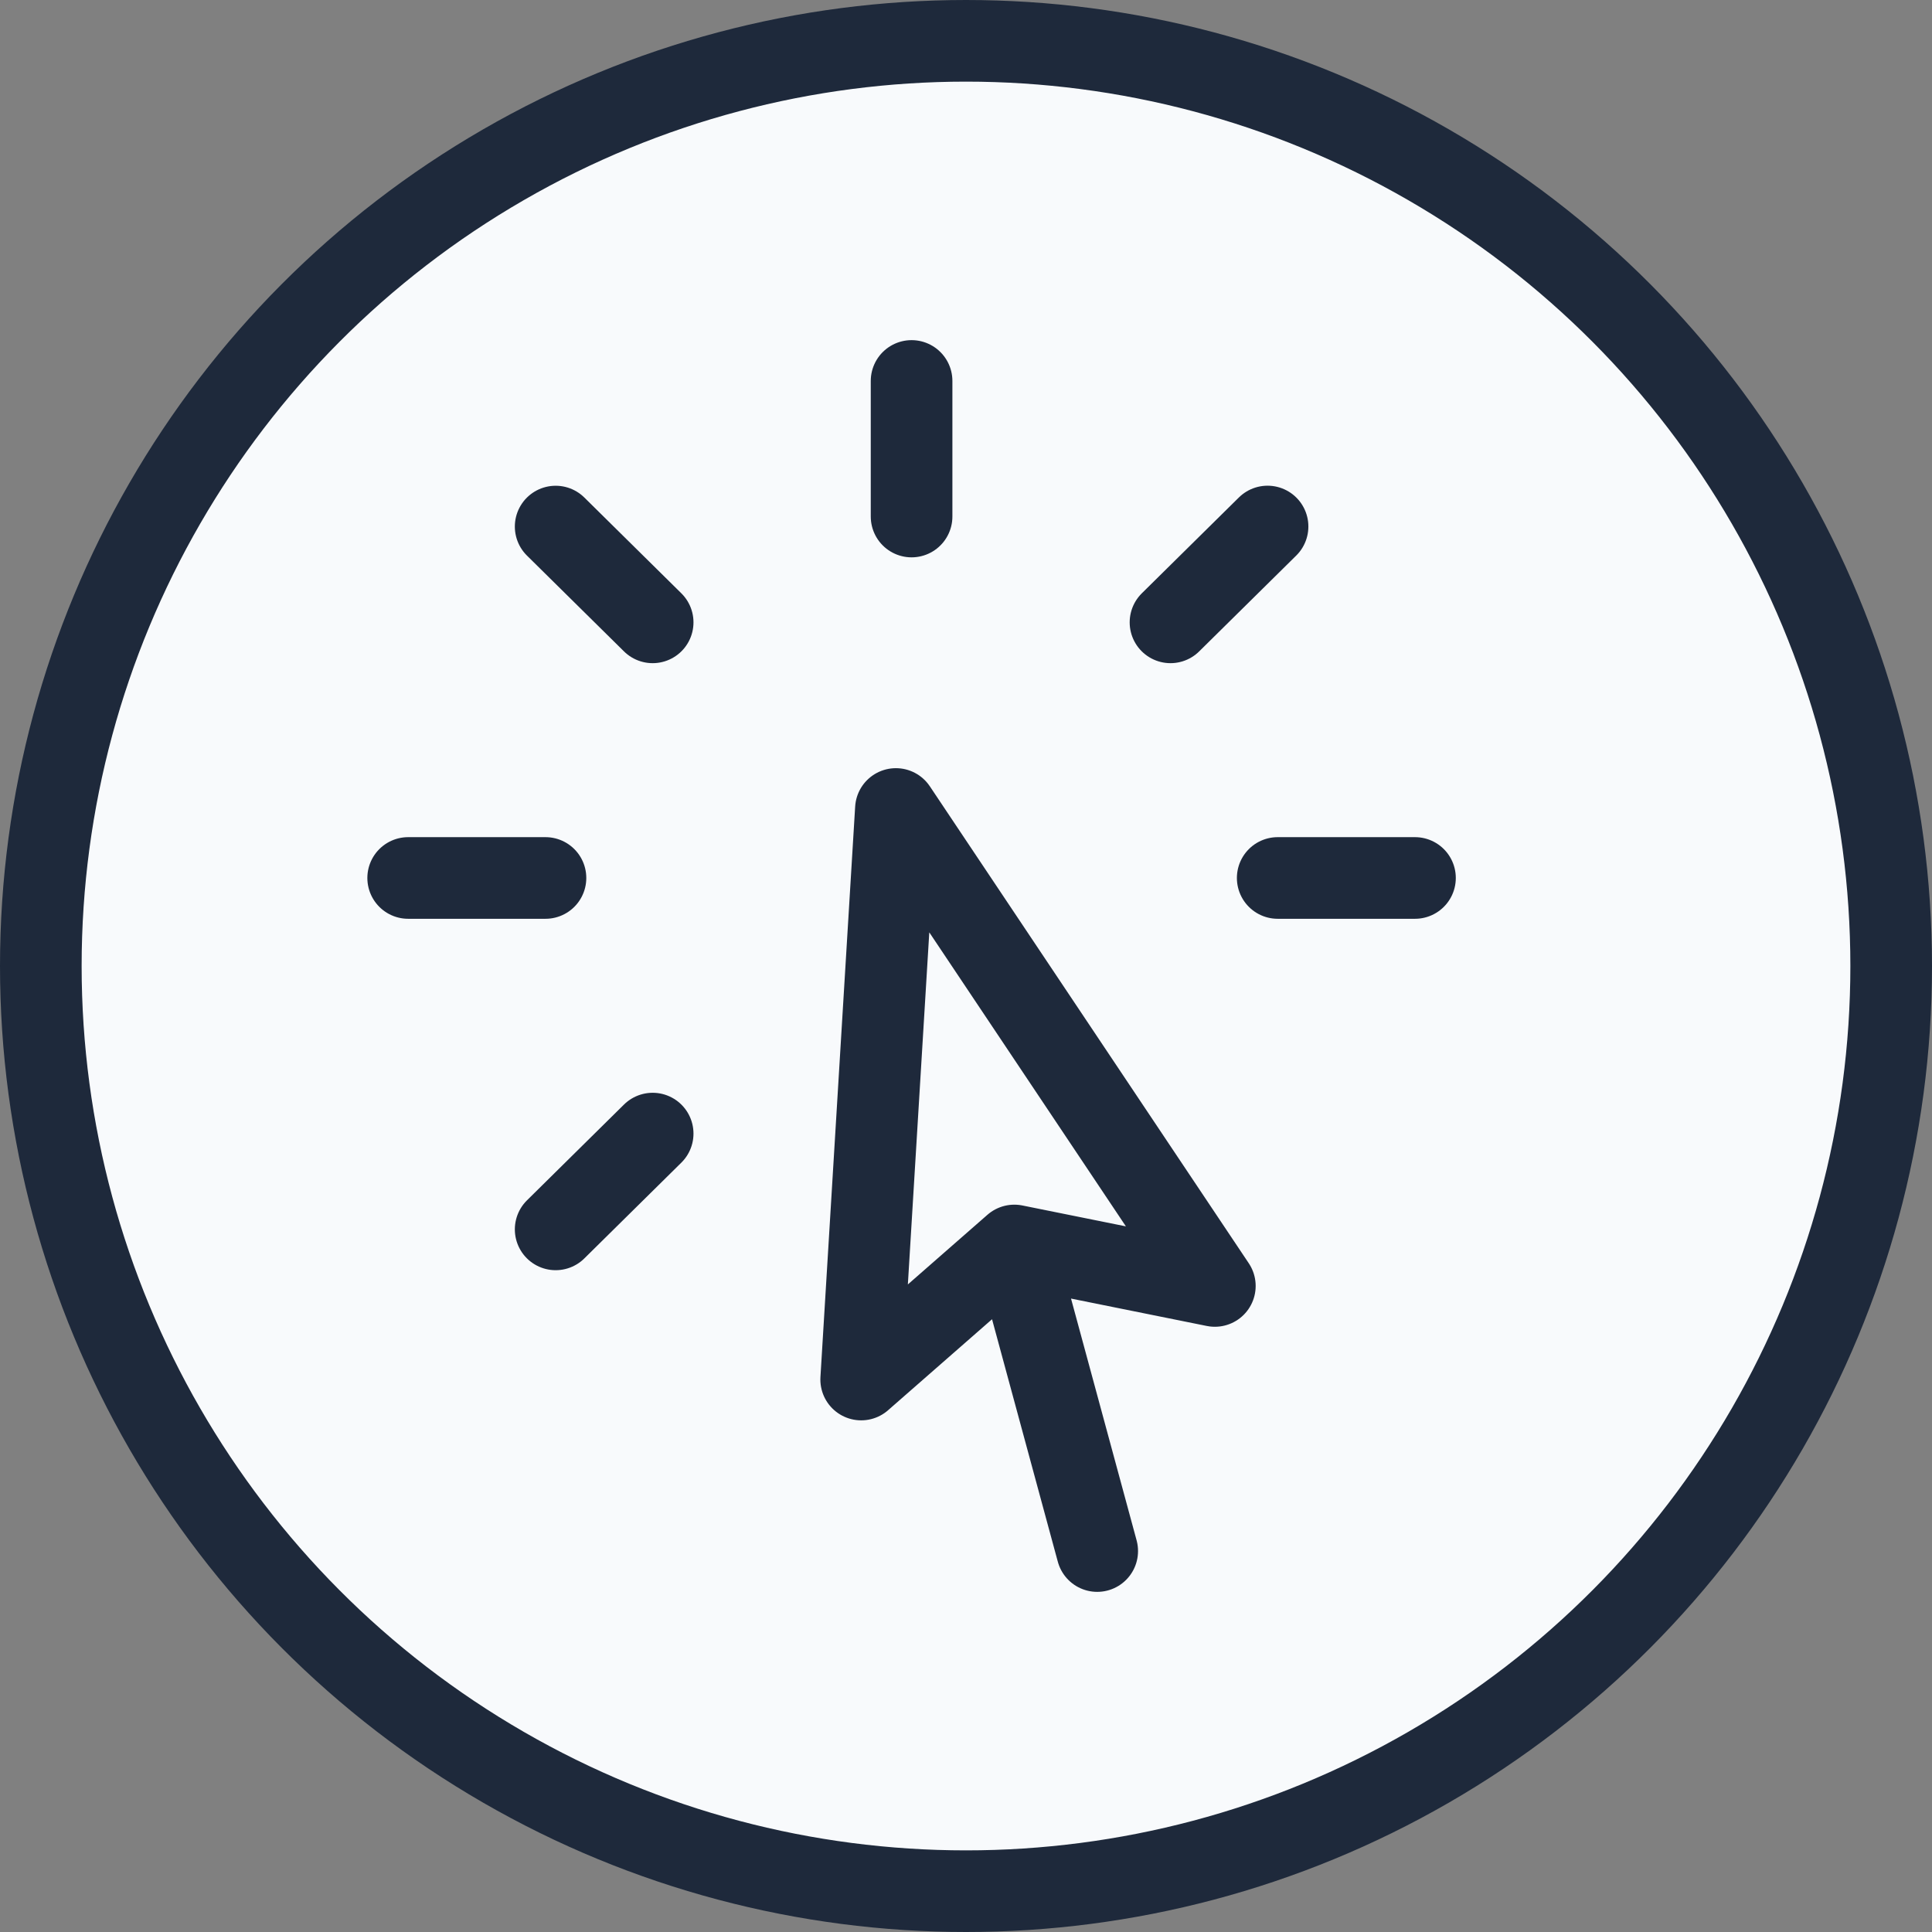
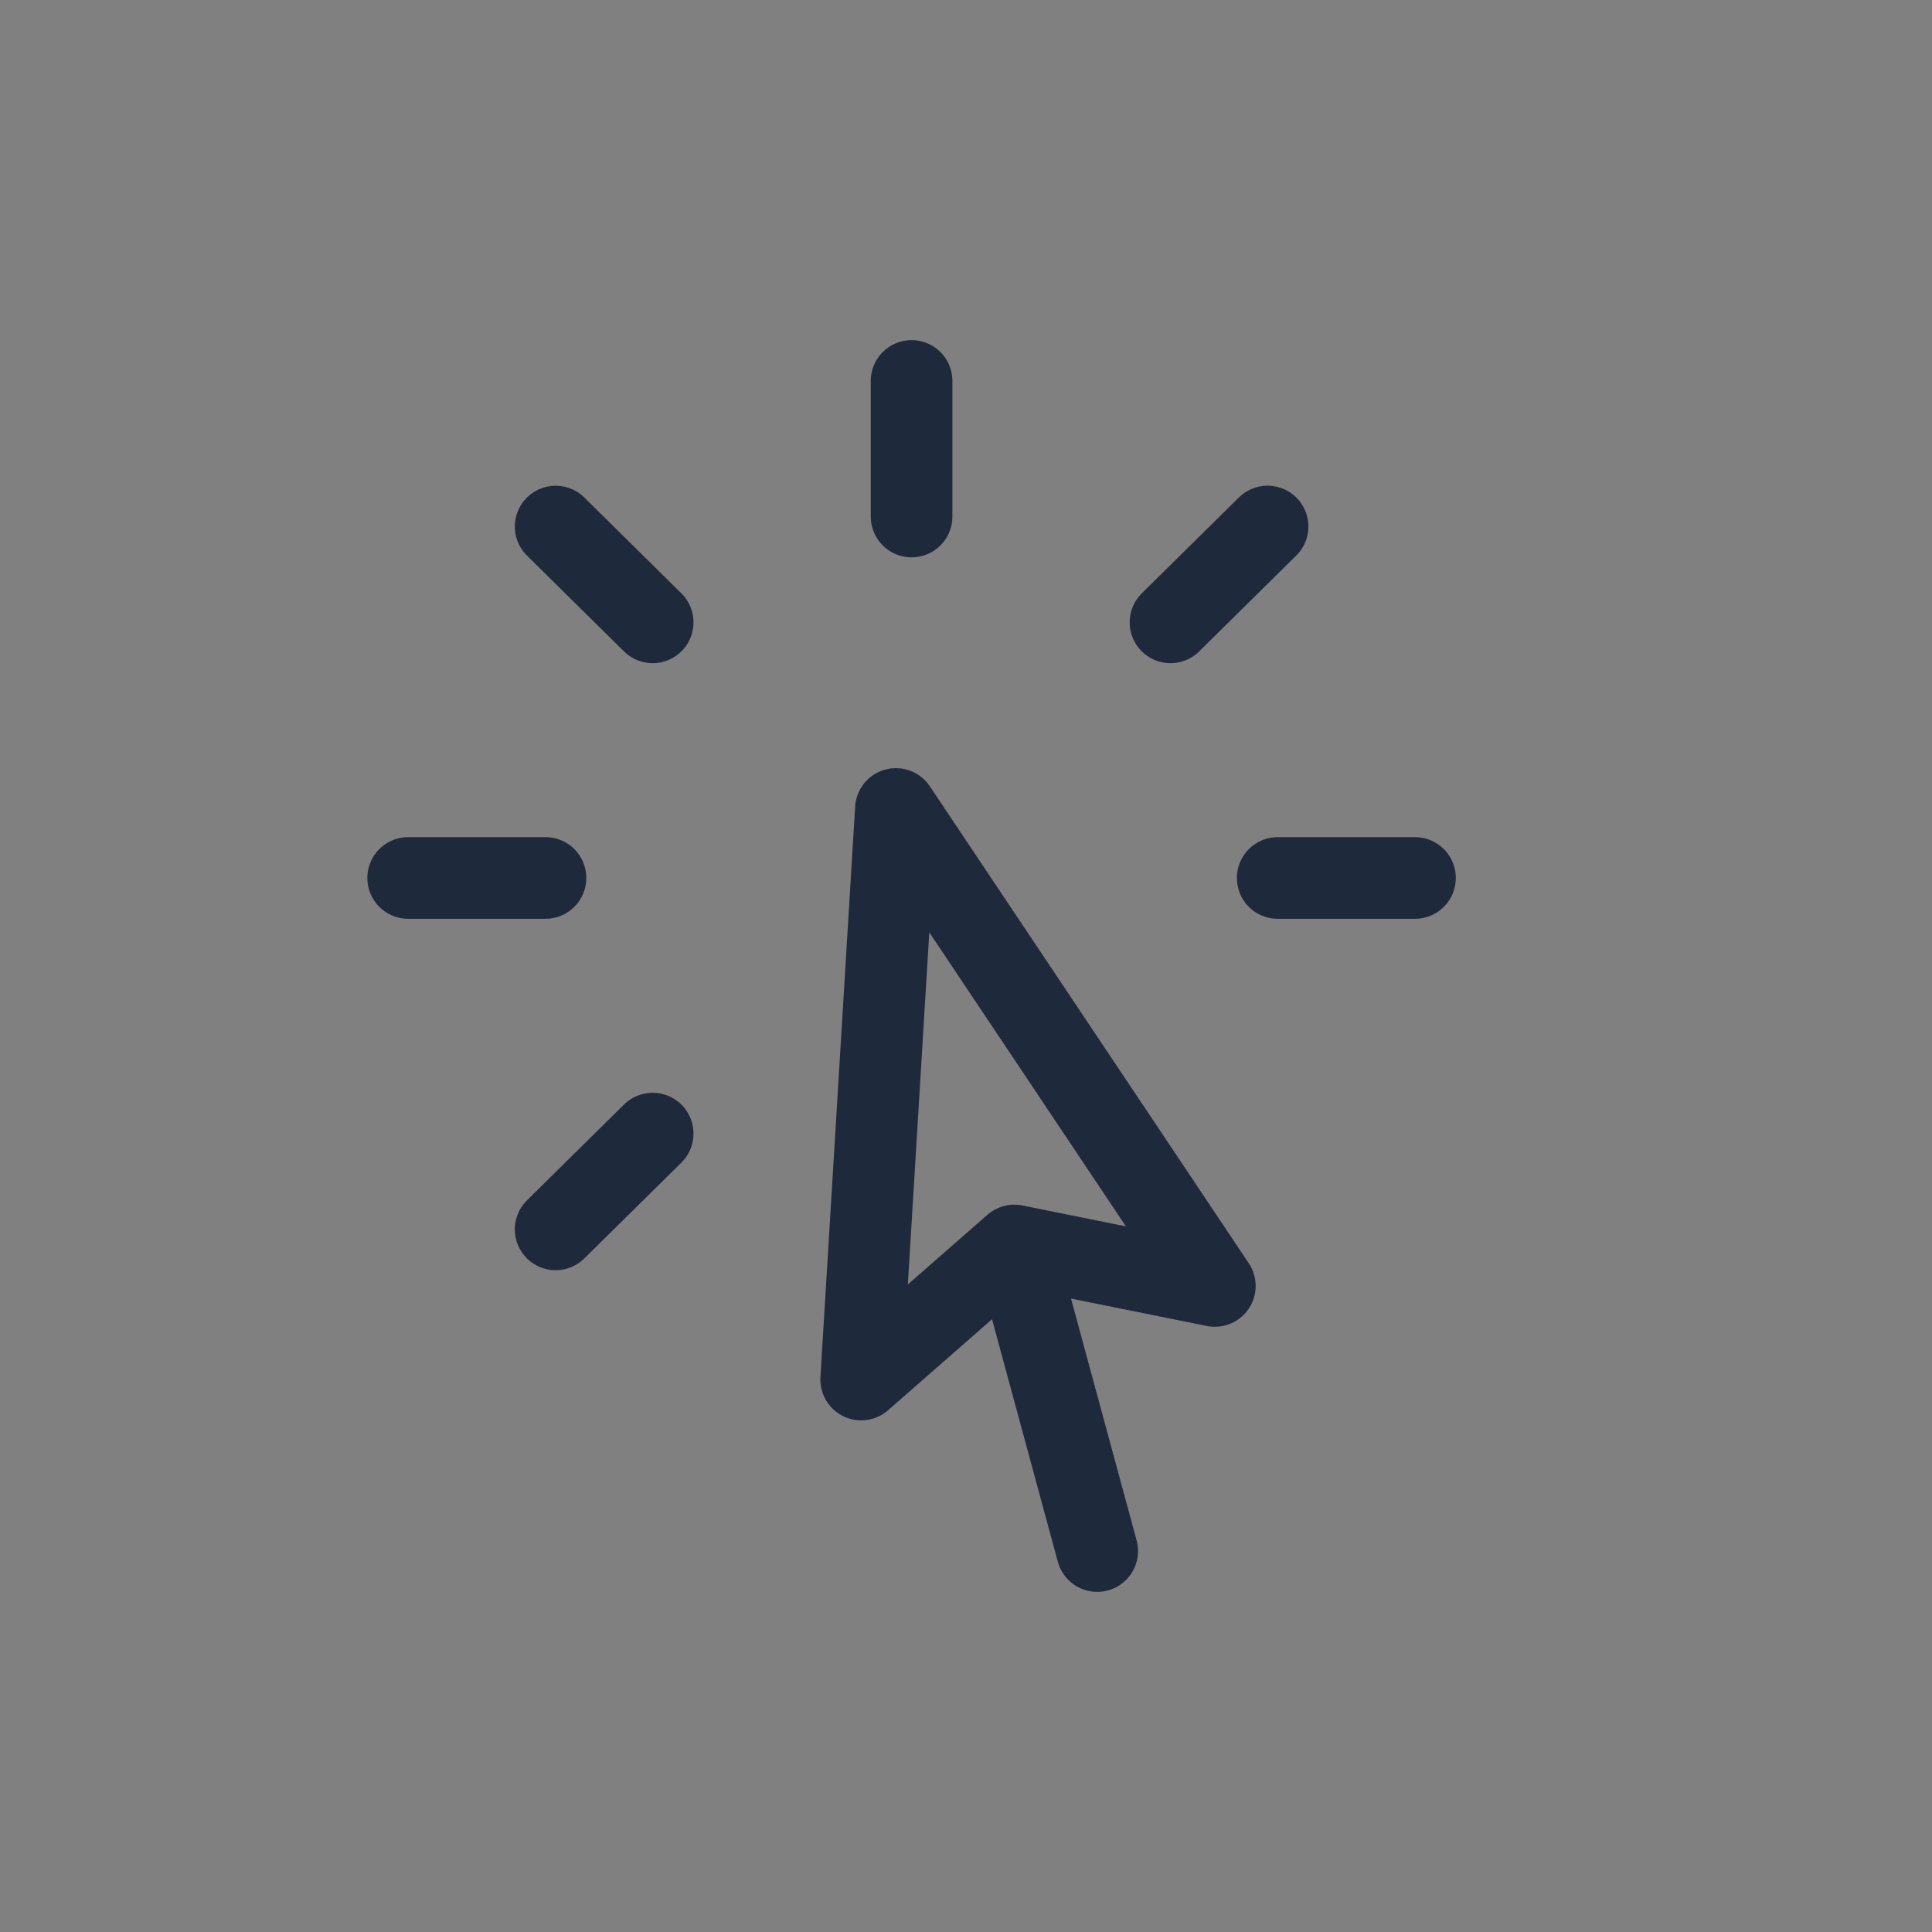
<svg xmlns="http://www.w3.org/2000/svg" width="71" height="71" viewBox="0 0 71 71" fill="none">
  <rect x="0" y="0" width="71" height="71" fill="#808080" stroke="none" />
-   <circle cx="35.5" cy="35.5" r="34" fill="#F8FAFC" stroke="#1E293B" stroke-width="3" />
  <path d="M40.322 57L37.276 45.771M37.276 45.771L31.648 50.697L32.924 29.73L44.645 47.258L37.276 45.771ZM33.5 14V18.982M46.582 19.349L43.015 22.871M52 32.265H46.955M23.985 41.659L20.42 45.179M20.046 32.265H15M23.985 22.871L20.42 19.351" stroke="#1E293B" stroke-width="3" stroke-linecap="round" stroke-linejoin="round" />
</svg>